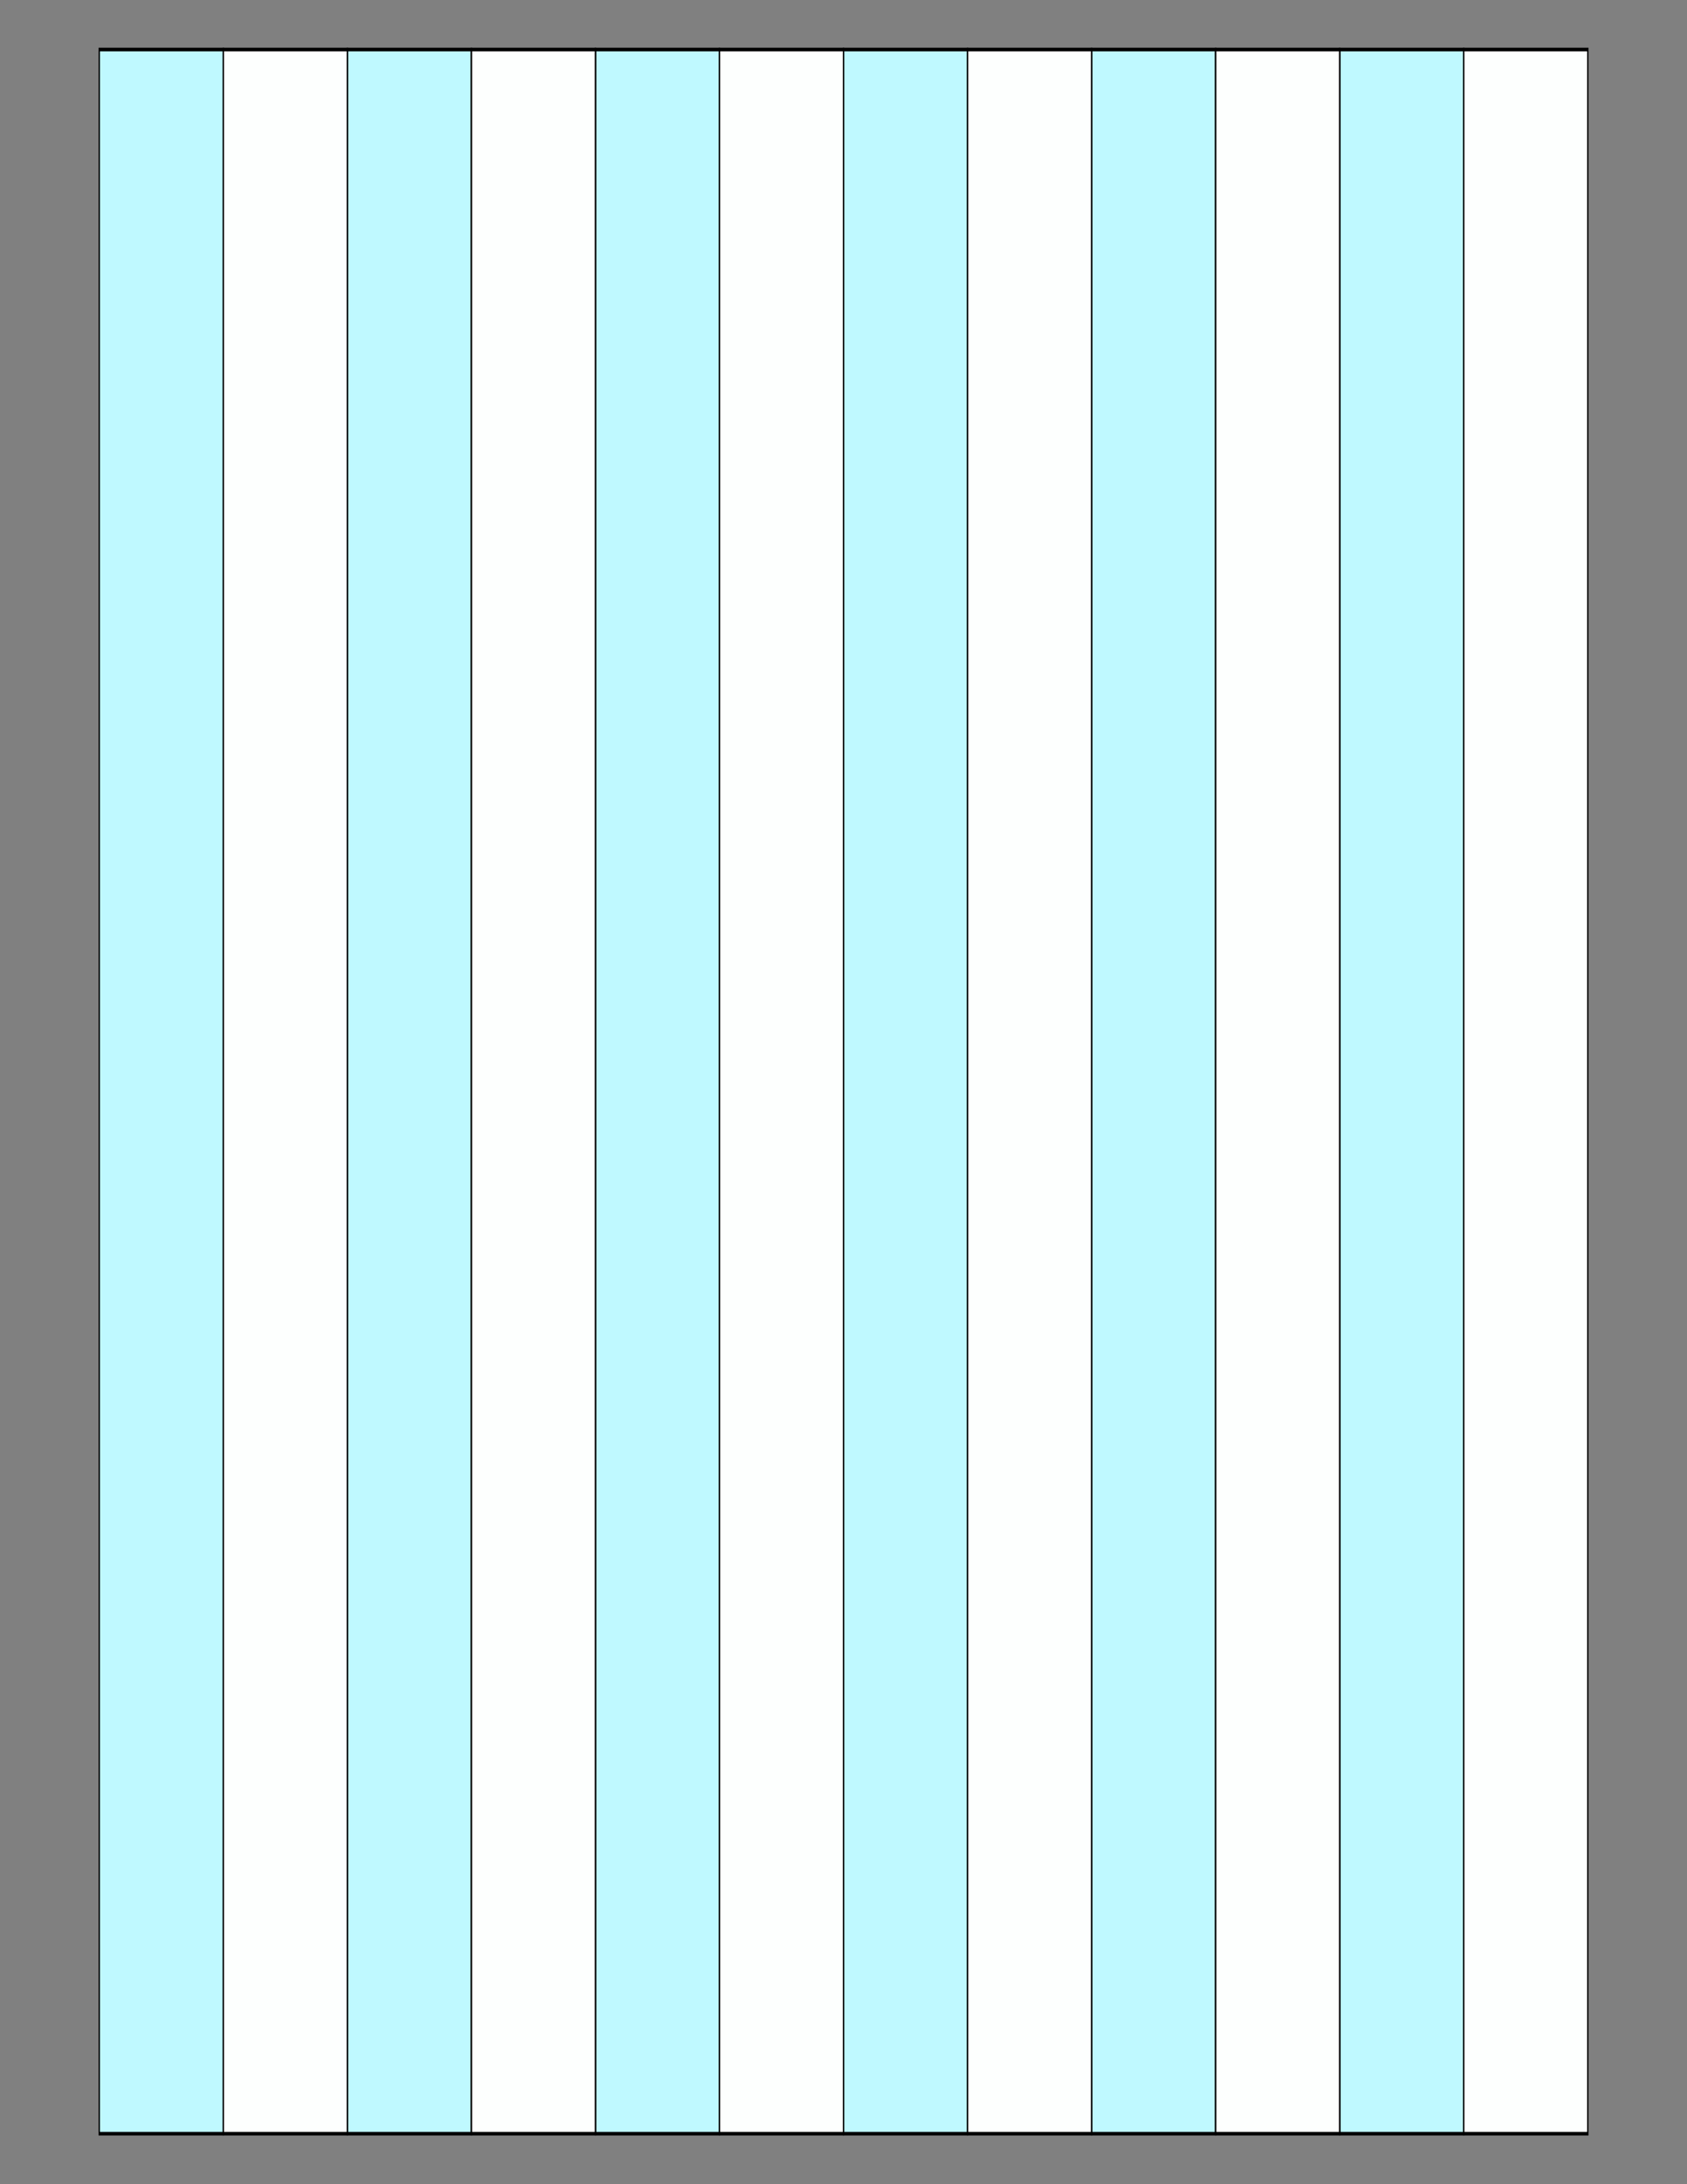
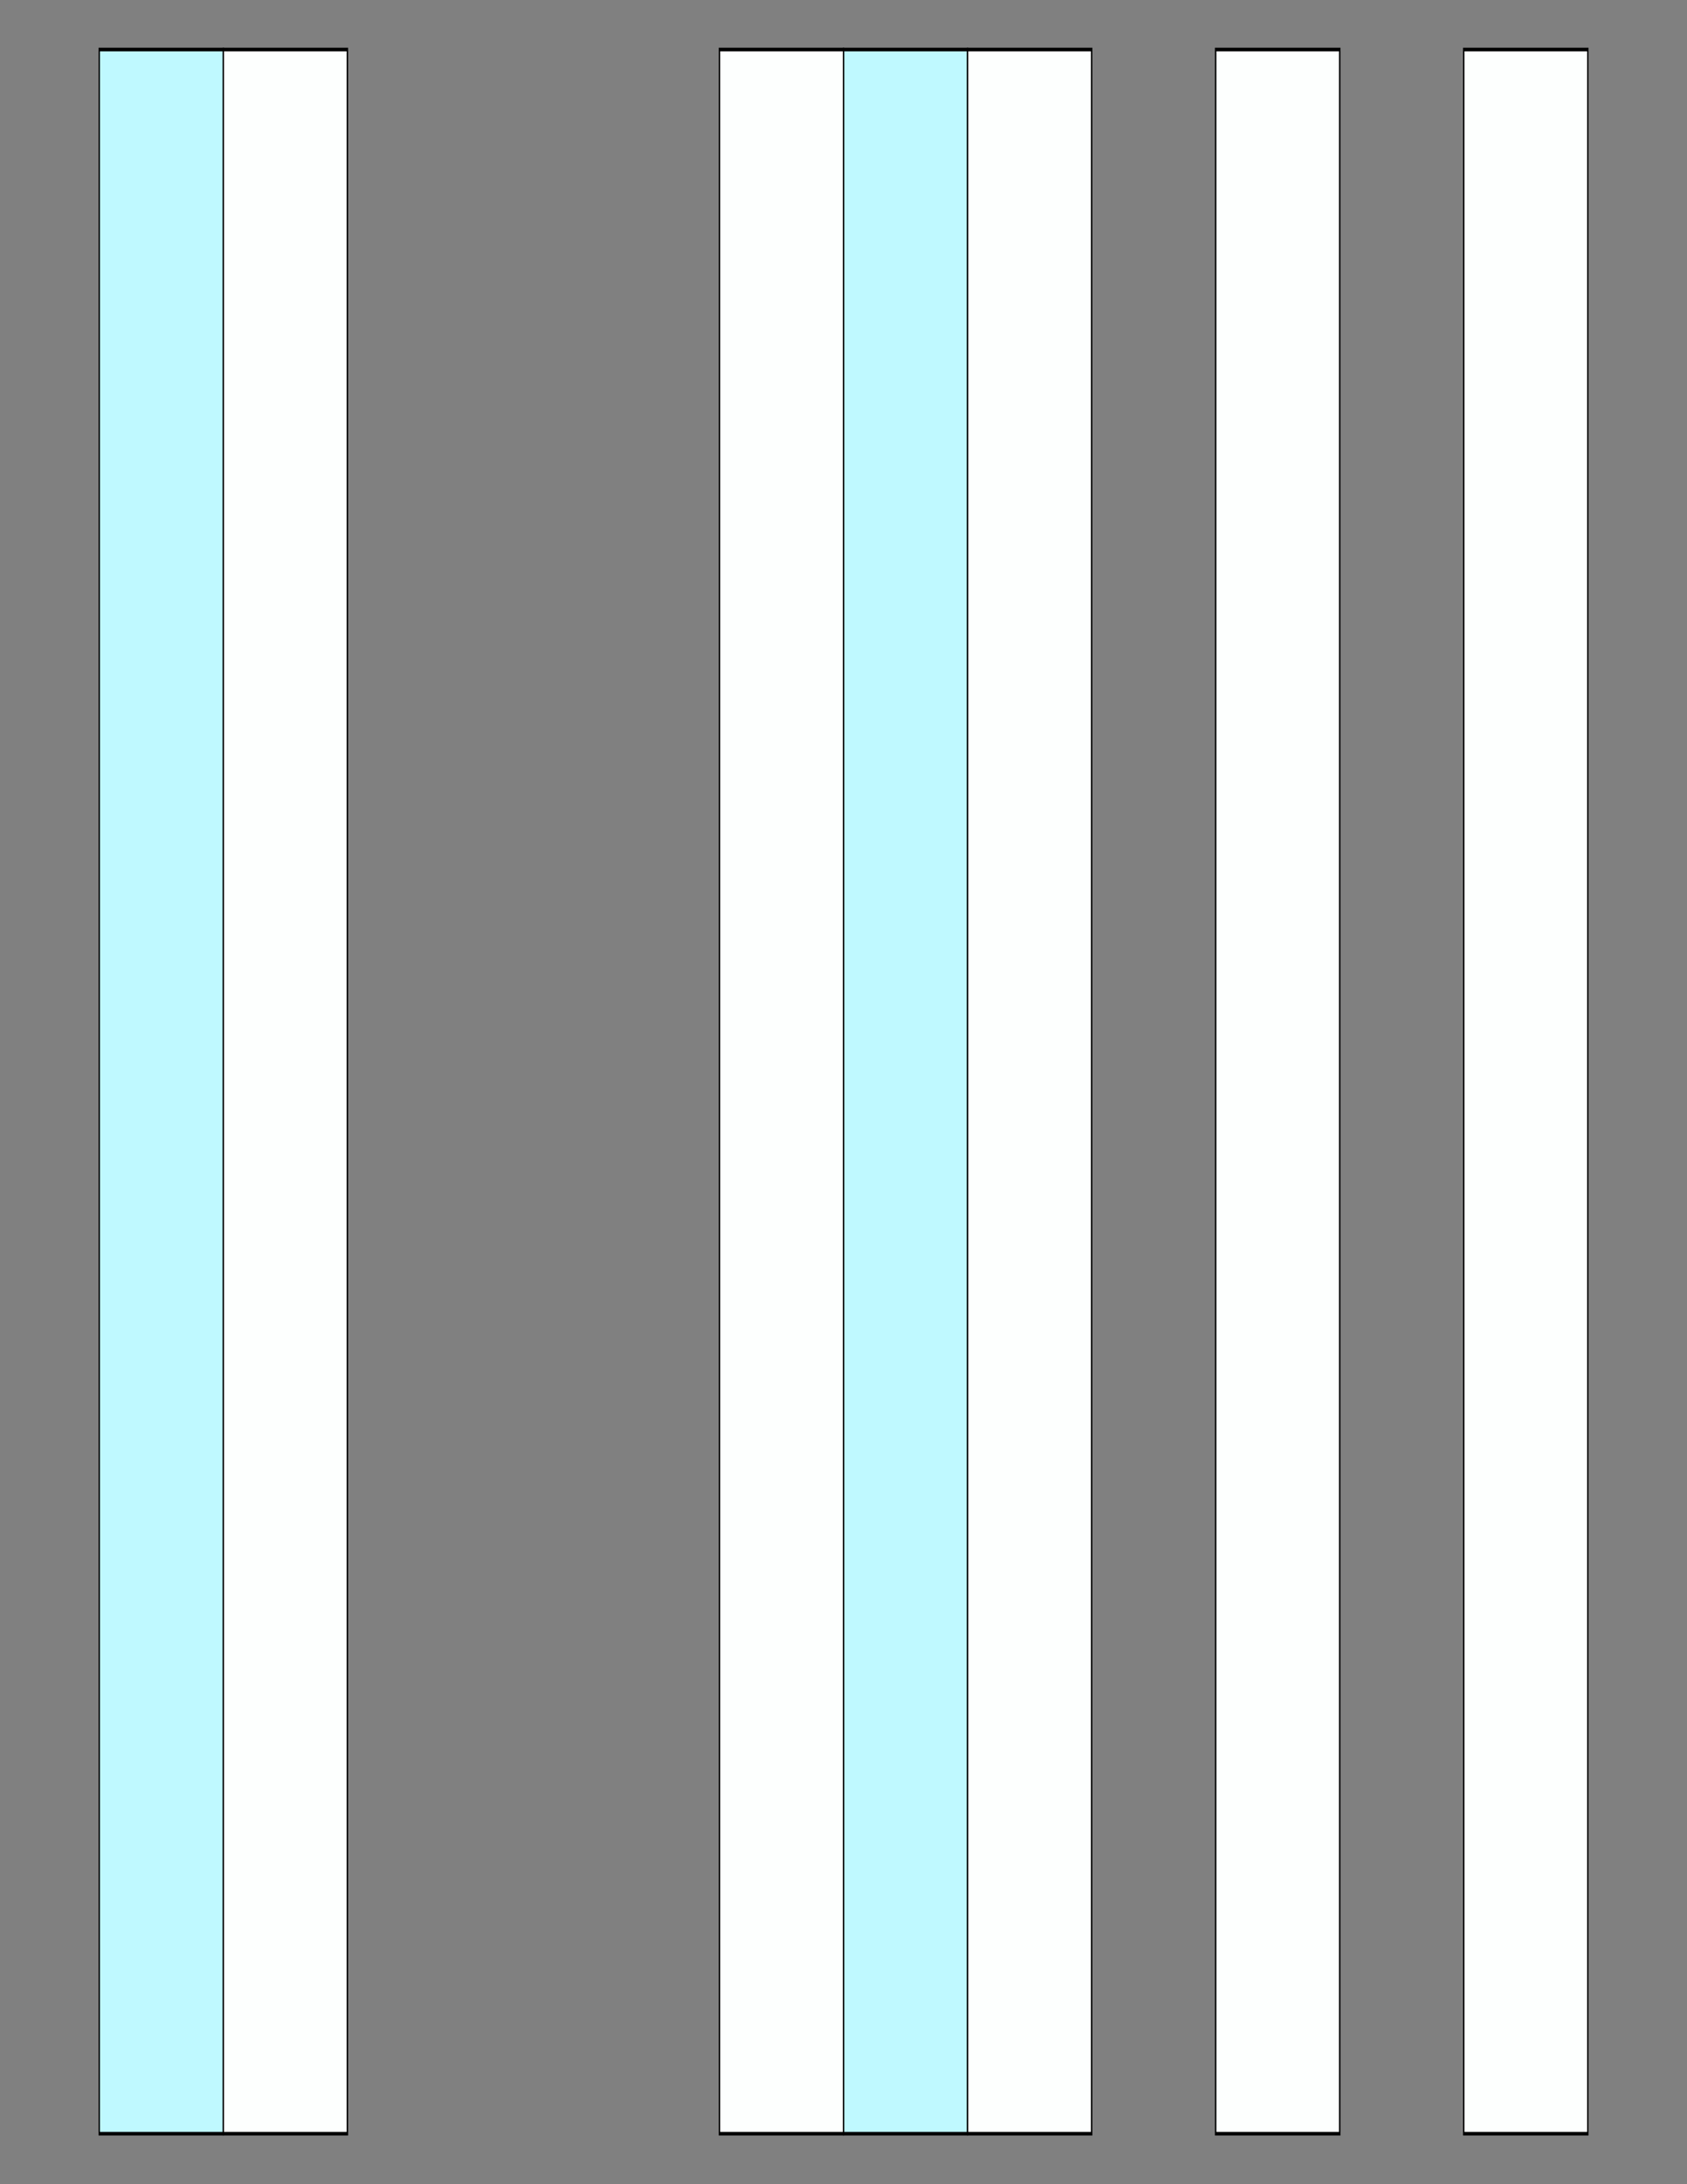
<svg xmlns="http://www.w3.org/2000/svg" version="1.1" x="0" y="0" width="8.5in" height="11in" viewBox="0 0 612 792">
  <rect x="0" y="0" width="612" height="792" fill="#808080" stroke="none" />
  <g>
    <rect stroke="#000000" fill="#bff9ff" transform="matrix(0.521 0 0 1.313 -20.385 -84.533)" x="108.245" y="78.061" height="575.573" width="86.388" />
-     <rect stroke="#000000" fill="#bff9ff" transform="matrix(0.521 0 0 1.313 69.615 -84.533)" x="108.245" y="78.061" height="575.573" width="86.388" />
-     <rect stroke="#000000" fill="#bff9ff" transform="matrix(0.521 0 0 1.313 159.614 -84.533)" x="108.245" y="78.061" height="575.573" width="86.388" />
    <rect stroke="#000000" fill="#bff9ff" transform="matrix(0.521 0 0 1.313 249.614 -84.533)" x="108.245" y="78.061" height="575.573" width="86.388" />
-     <rect stroke="#000000" fill="#bff9ff" transform="matrix(0.521 0 0 1.313 339.614 -84.533)" x="108.245" y="78.061" height="575.573" width="86.388" />
-     <rect stroke="#000000" fill="#bff9ff" transform="matrix(0.521 0 0 1.313 429.614 -84.533)" x="108.245" y="78.061" height="575.573" width="86.388" />
    <g>
      <rect stroke="#000000" fill="#fdfffe" transform="matrix(0.521 0 0 1.313 24.615 -84.533)" x="108.245" y="78.061" height="575.573" width="86.388" />
-       <rect stroke="#000000" fill="#fdfffe" transform="matrix(0.521 0 0 1.313 114.615 -84.533)" x="108.245" y="78.061" height="575.573" width="86.388" />
      <rect stroke="#000000" fill="#fdfffe" transform="matrix(0.521 0 0 1.313 204.615 -84.533)" x="108.245" y="78.061" height="575.573" width="86.388" />
      <rect stroke="#000000" fill="#fdfffe" transform="matrix(0.521 0 0 1.313 294.615 -84.533)" x="108.245" y="78.061" height="575.573" width="86.388" />
      <rect stroke="#000000" fill="#fdfffe" transform="matrix(0.521 0 0 1.313 384.615 -84.533)" x="108.245" y="78.061" height="575.573" width="86.388" />
      <rect stroke="#000000" fill="#fdfffe" transform="matrix(0.521 0 0 1.313 474.615 -84.533)" x="108.245" y="78.061" height="575.573" width="86.388" />
    </g>
  </g>
</svg>